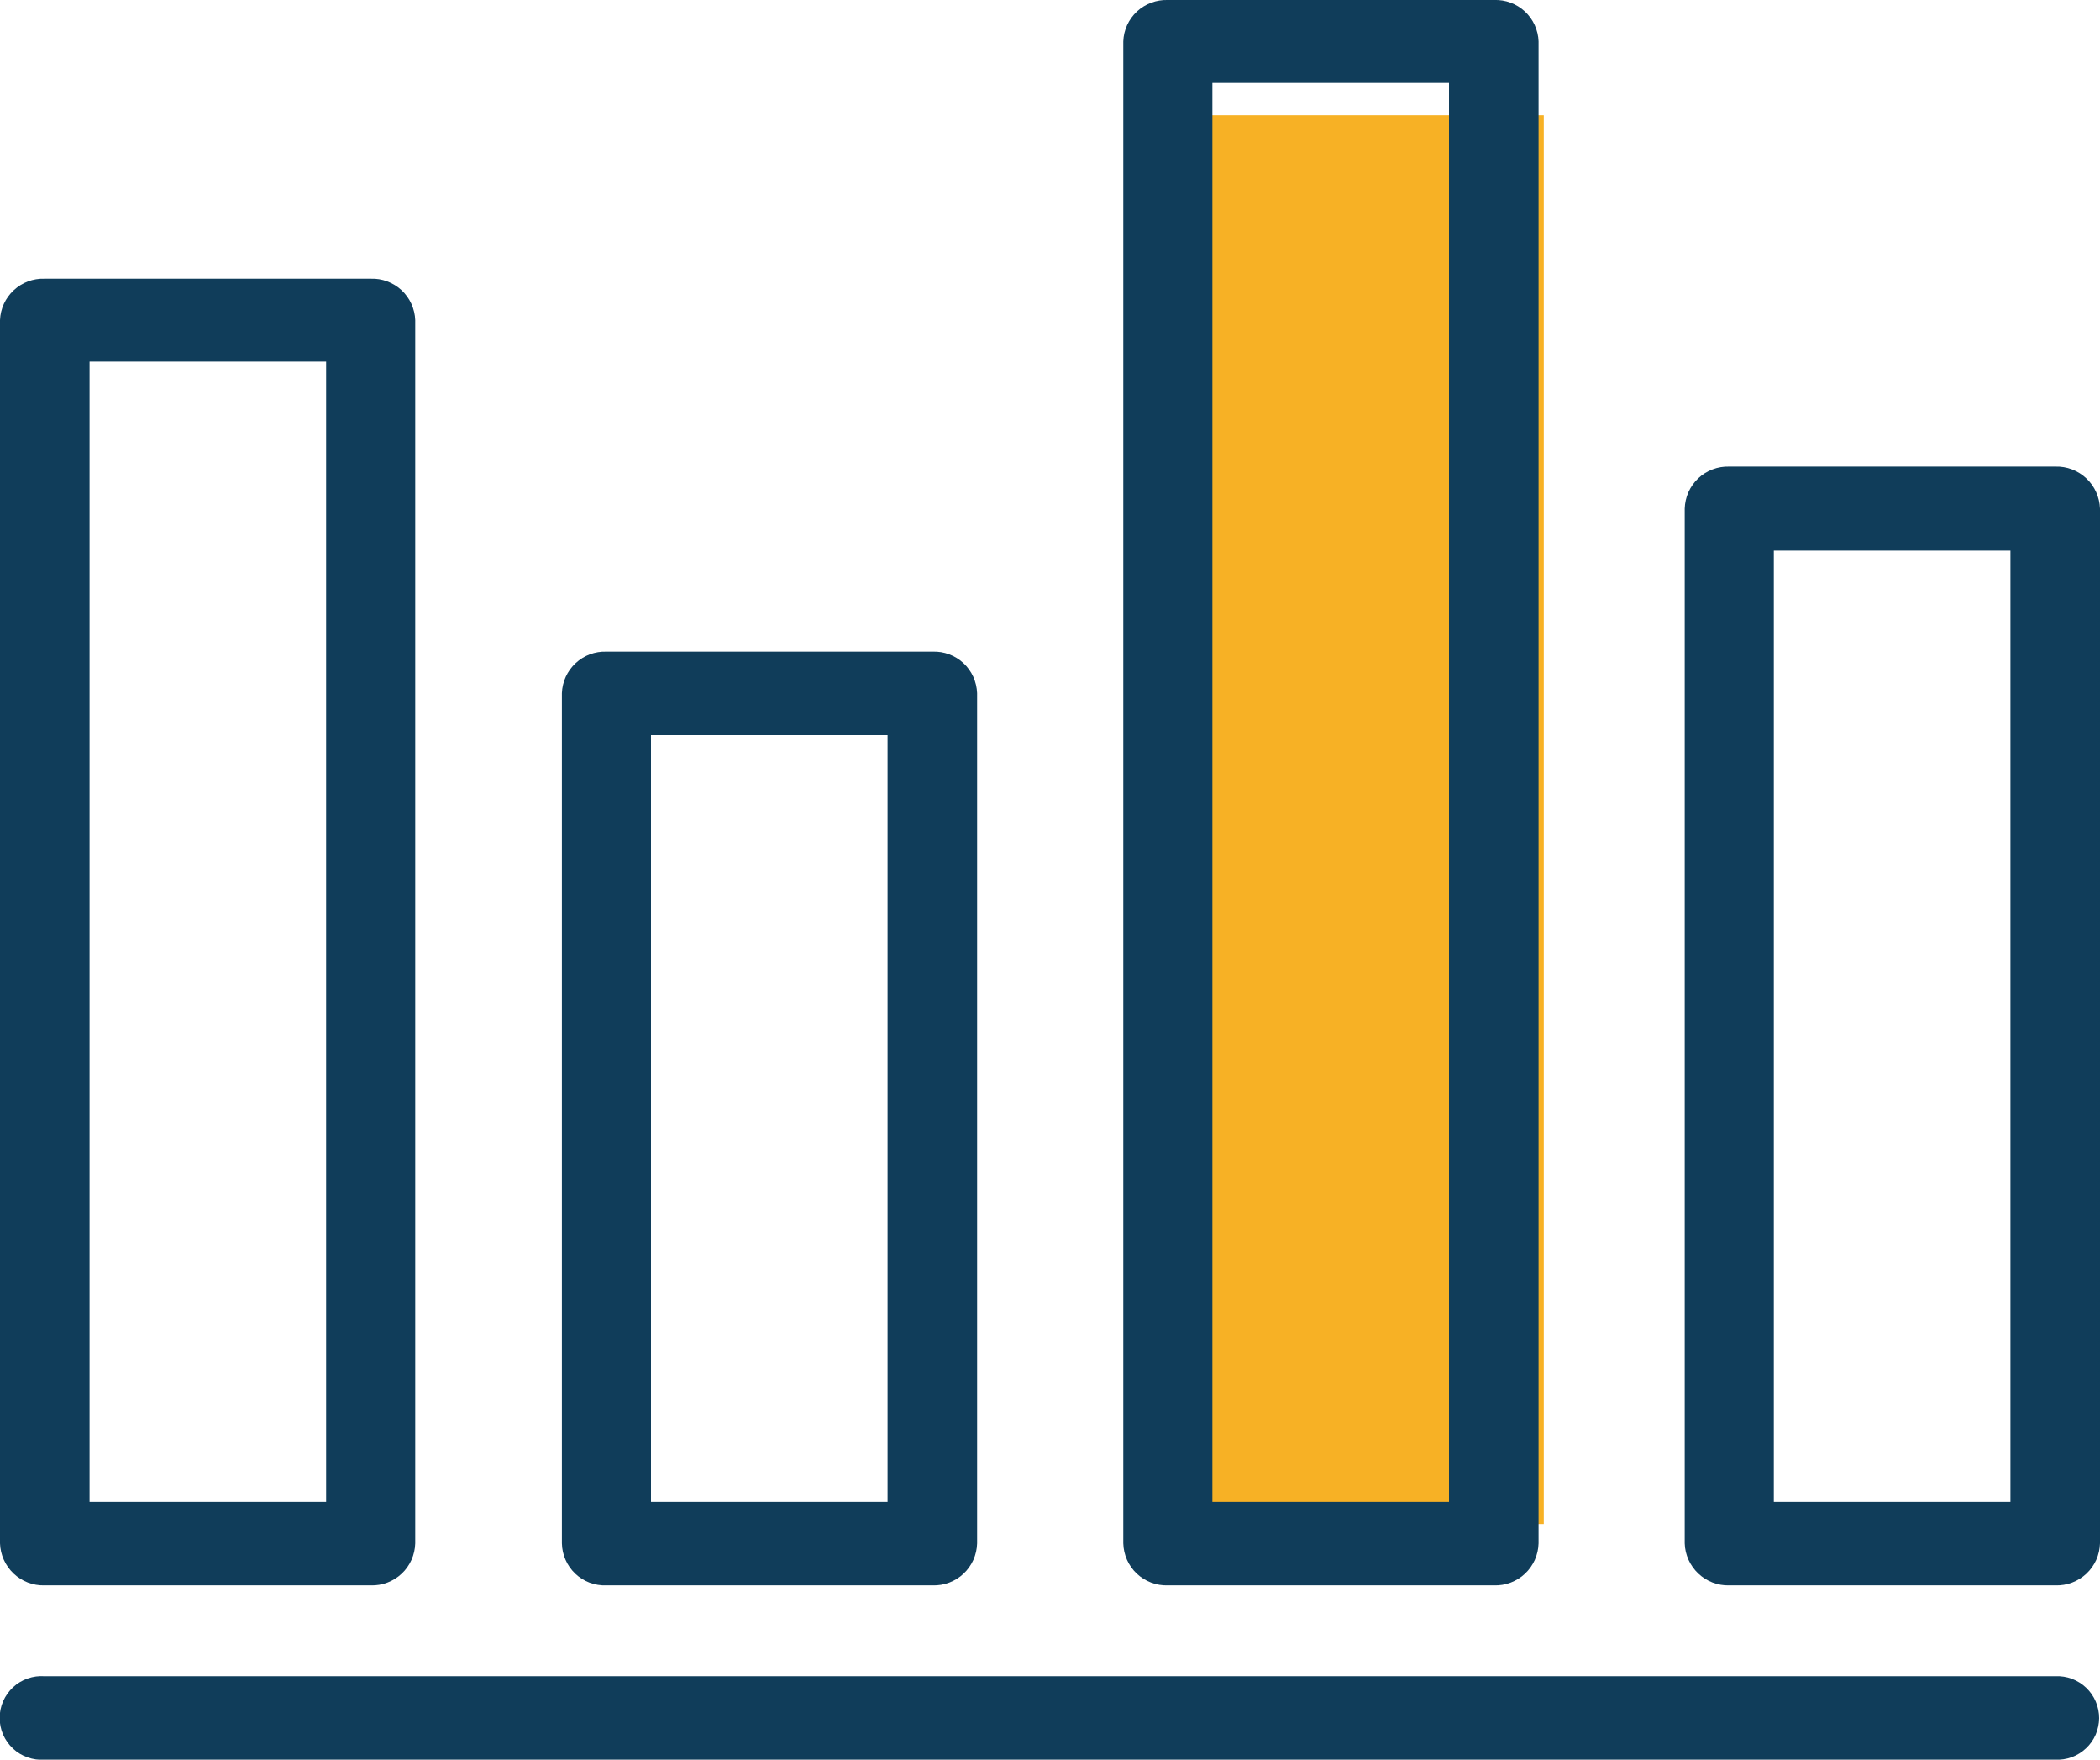
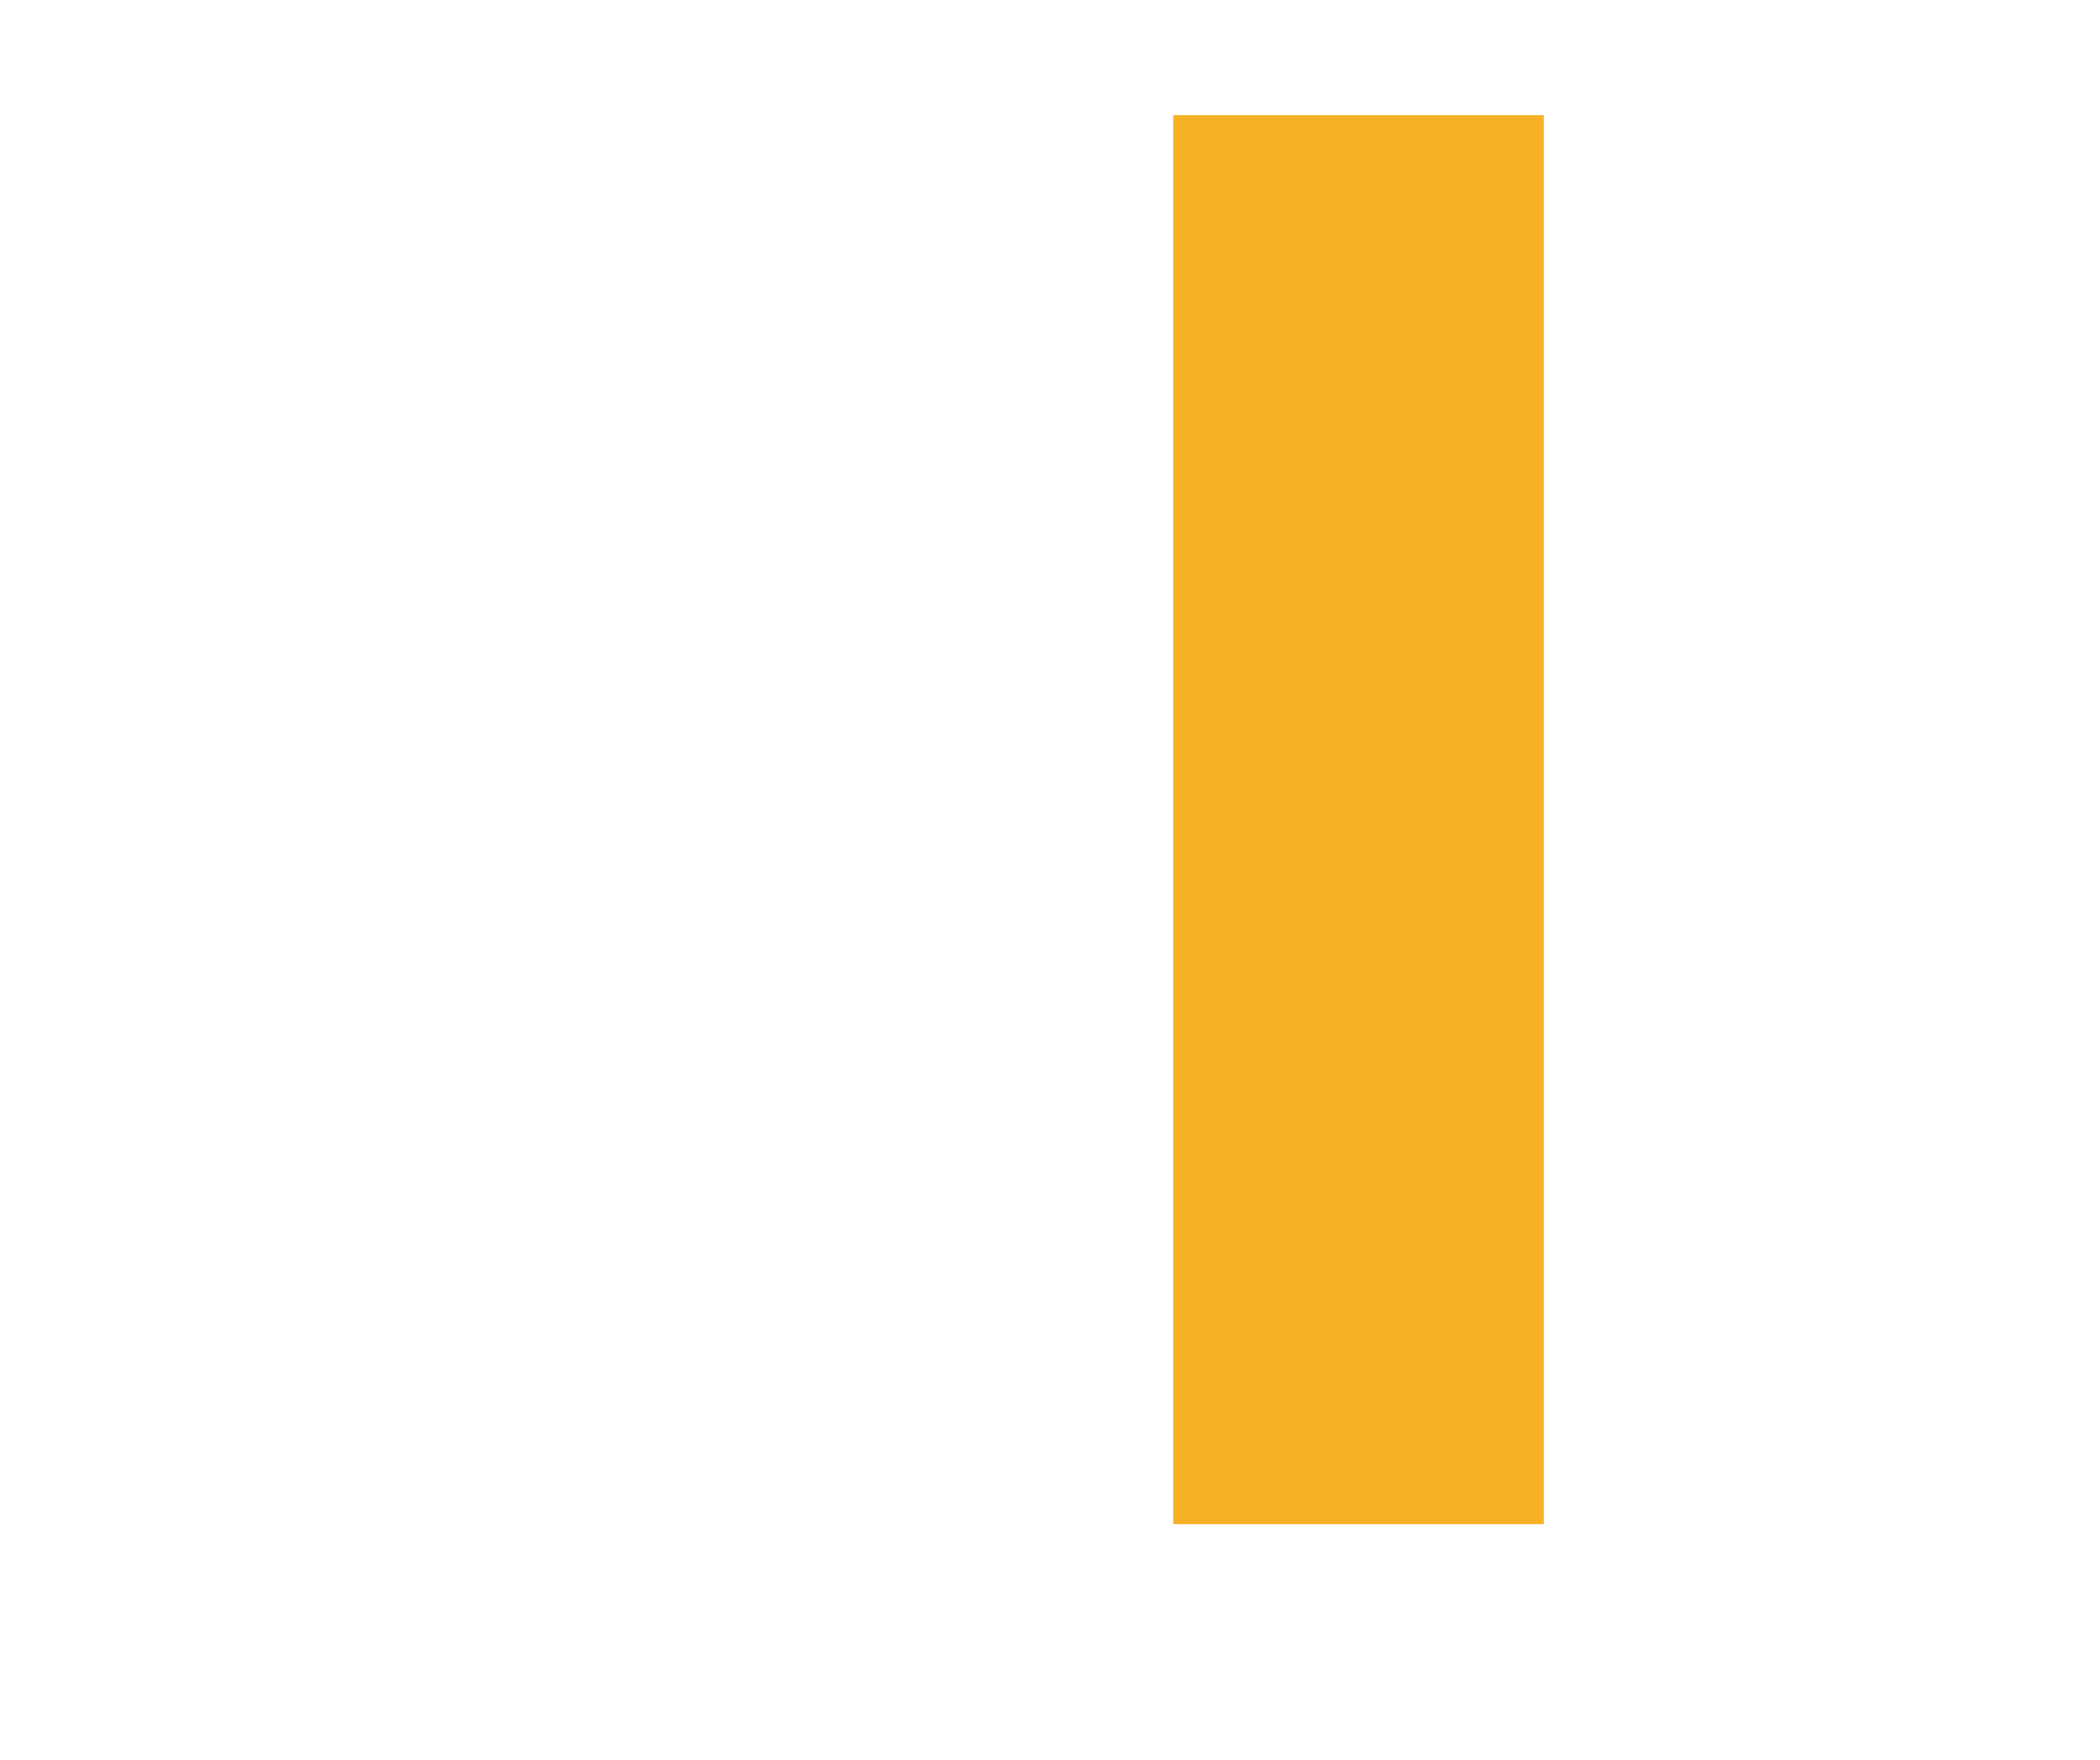
<svg xmlns="http://www.w3.org/2000/svg" width="37" height="31" viewBox="0 0 37 31" fill="none">
  <g clip-path="url(#clip0_1_25382)">
-     <path fill-rule="evenodd" clip-rule="evenodd" d="M20.674 2.03H27.2V26.85H20.679V2.03H20.674Z" fill="#F7B125" />
-     <path fill-rule="evenodd" clip-rule="evenodd" d="M0.785 27.93H6.531C6.631 27.933 6.731 27.917 6.825 27.881C6.919 27.846 7.005 27.792 7.078 27.723C7.151 27.655 7.209 27.572 7.25 27.481C7.291 27.389 7.313 27.29 7.316 27.19V5.64C7.313 5.541 7.289 5.443 7.248 5.352C7.207 5.262 7.148 5.18 7.075 5.112C7.002 5.044 6.916 4.992 6.823 4.957C6.73 4.922 6.631 4.906 6.531 4.91H0.785C0.584 4.903 0.389 4.976 0.242 5.113C0.094 5.25 0.008 5.439 0 5.64V27.19C0.007 27.392 0.093 27.583 0.24 27.722C0.387 27.861 0.583 27.936 0.785 27.93ZM1.578 6.37H5.746V26.46H1.578V6.37ZM10.685 27.93H16.431C16.531 27.933 16.631 27.917 16.725 27.881C16.819 27.846 16.905 27.792 16.978 27.723C17.05 27.655 17.109 27.572 17.15 27.481C17.191 27.389 17.213 27.29 17.216 27.19V12.21C17.212 12.111 17.189 12.013 17.148 11.922C17.107 11.832 17.048 11.75 16.975 11.682C16.902 11.614 16.817 11.562 16.723 11.527C16.63 11.492 16.53 11.476 16.431 11.48H10.685C10.484 11.473 10.289 11.546 10.142 11.683C9.994 11.82 9.908 12.009 9.9 12.21V27.19C9.902 27.29 9.924 27.39 9.965 27.481C10.005 27.573 10.064 27.656 10.137 27.725C10.21 27.794 10.296 27.848 10.39 27.883C10.484 27.918 10.585 27.934 10.685 27.93ZM11.47 12.95H15.638V26.46H11.47V12.95ZM20.576 27.93H26.323C26.423 27.933 26.523 27.917 26.617 27.881C26.711 27.846 26.797 27.792 26.87 27.723C26.942 27.655 27.001 27.572 27.042 27.481C27.083 27.389 27.105 27.29 27.108 27.19V0.73C27.105 0.631 27.081 0.533 27.04 0.442C26.999 0.351 26.94 0.27 26.867 0.202C26.794 0.134 26.709 0.082 26.615 0.047C26.522 0.012 26.422 -0.004 26.323 4.67488e-05H20.576C20.375 -0.007 20.18 0.066 20.032 0.202C19.885 0.339 19.798 0.529 19.791 0.73V27.19C19.794 27.29 19.816 27.389 19.857 27.481C19.898 27.572 19.956 27.655 20.029 27.723C20.102 27.792 20.188 27.846 20.282 27.881C20.376 27.917 20.476 27.933 20.576 27.93ZM21.361 1.46H25.53V26.46H21.361V1.46ZM36.214 8.22H30.468C30.368 8.217 30.268 8.233 30.174 8.269C30.08 8.304 29.994 8.358 29.921 8.427C29.849 8.495 29.79 8.578 29.749 8.669C29.708 8.761 29.686 8.86 29.683 8.96V27.19C29.689 27.392 29.776 27.583 29.923 27.722C30.07 27.861 30.266 27.936 30.468 27.93H36.214C36.314 27.933 36.414 27.917 36.508 27.881C36.602 27.846 36.688 27.792 36.761 27.724C36.834 27.655 36.893 27.572 36.934 27.481C36.975 27.389 36.997 27.29 37 27.19V8.96C36.993 8.758 36.907 8.566 36.76 8.428C36.612 8.289 36.416 8.214 36.214 8.22ZM35.422 26.46H31.253V9.7H35.422V26.46ZM36.214 29.53H0.785C0.684 29.523 0.582 29.536 0.487 29.57C0.391 29.603 0.303 29.656 0.229 29.725C0.155 29.794 0.096 29.878 0.055 29.971C0.015 30.063 -0.006 30.164 -0.006 30.265C-0.006 30.366 0.015 30.467 0.055 30.56C0.096 30.652 0.155 30.736 0.229 30.805C0.303 30.874 0.391 30.927 0.487 30.96C0.582 30.994 0.684 31.008 0.785 31H36.207C36.307 31.006 36.407 30.991 36.5 30.957C36.594 30.923 36.68 30.87 36.753 30.801C36.826 30.733 36.884 30.651 36.924 30.559C36.963 30.467 36.984 30.369 36.985 30.269C36.985 30.169 36.965 30.07 36.926 29.978C36.887 29.886 36.83 29.803 36.758 29.734C36.686 29.665 36.6 29.611 36.507 29.576C36.413 29.541 36.314 29.525 36.214 29.53Z" fill="#103D5A" />
+     <path fill-rule="evenodd" clip-rule="evenodd" d="M20.674 2.03H27.2V26.85H20.679V2.03H20.674" fill="#F7B125" />
  </g>
  <defs>
    <clipPath id="clip0_1_25382">
      <rect width="37" height="31" fill="white" />
    </clipPath>
  </defs>
</svg>